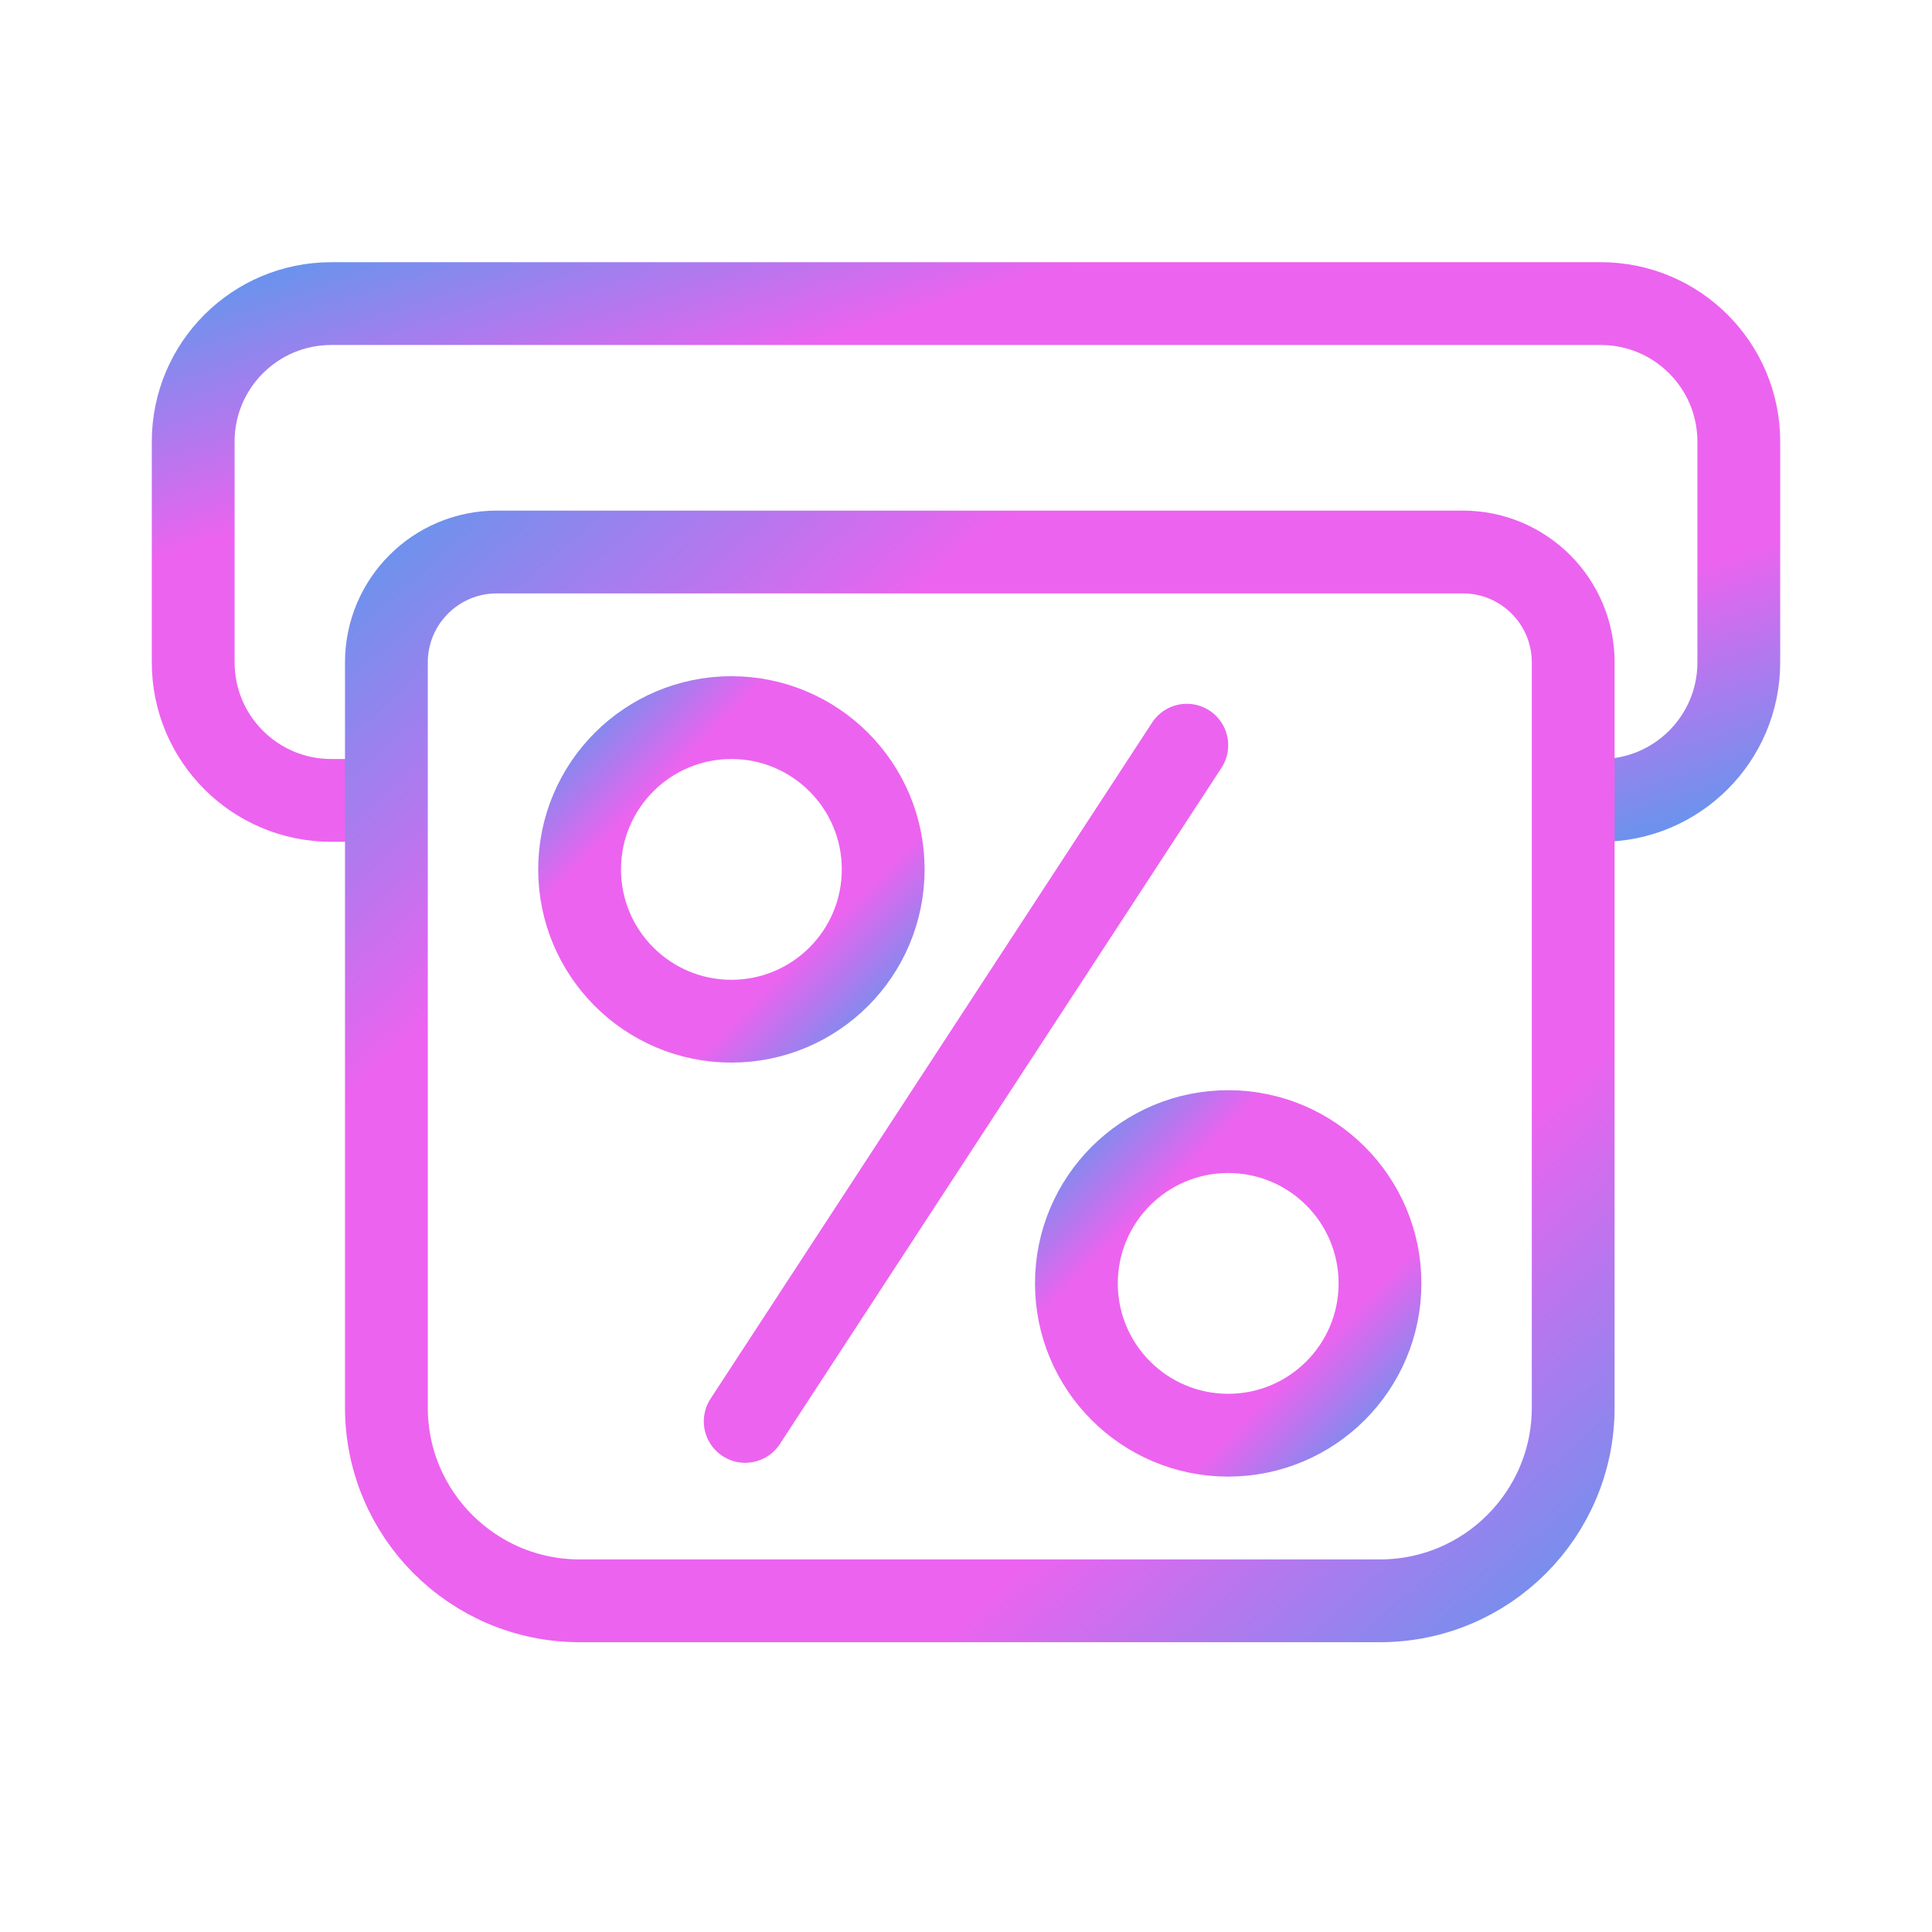
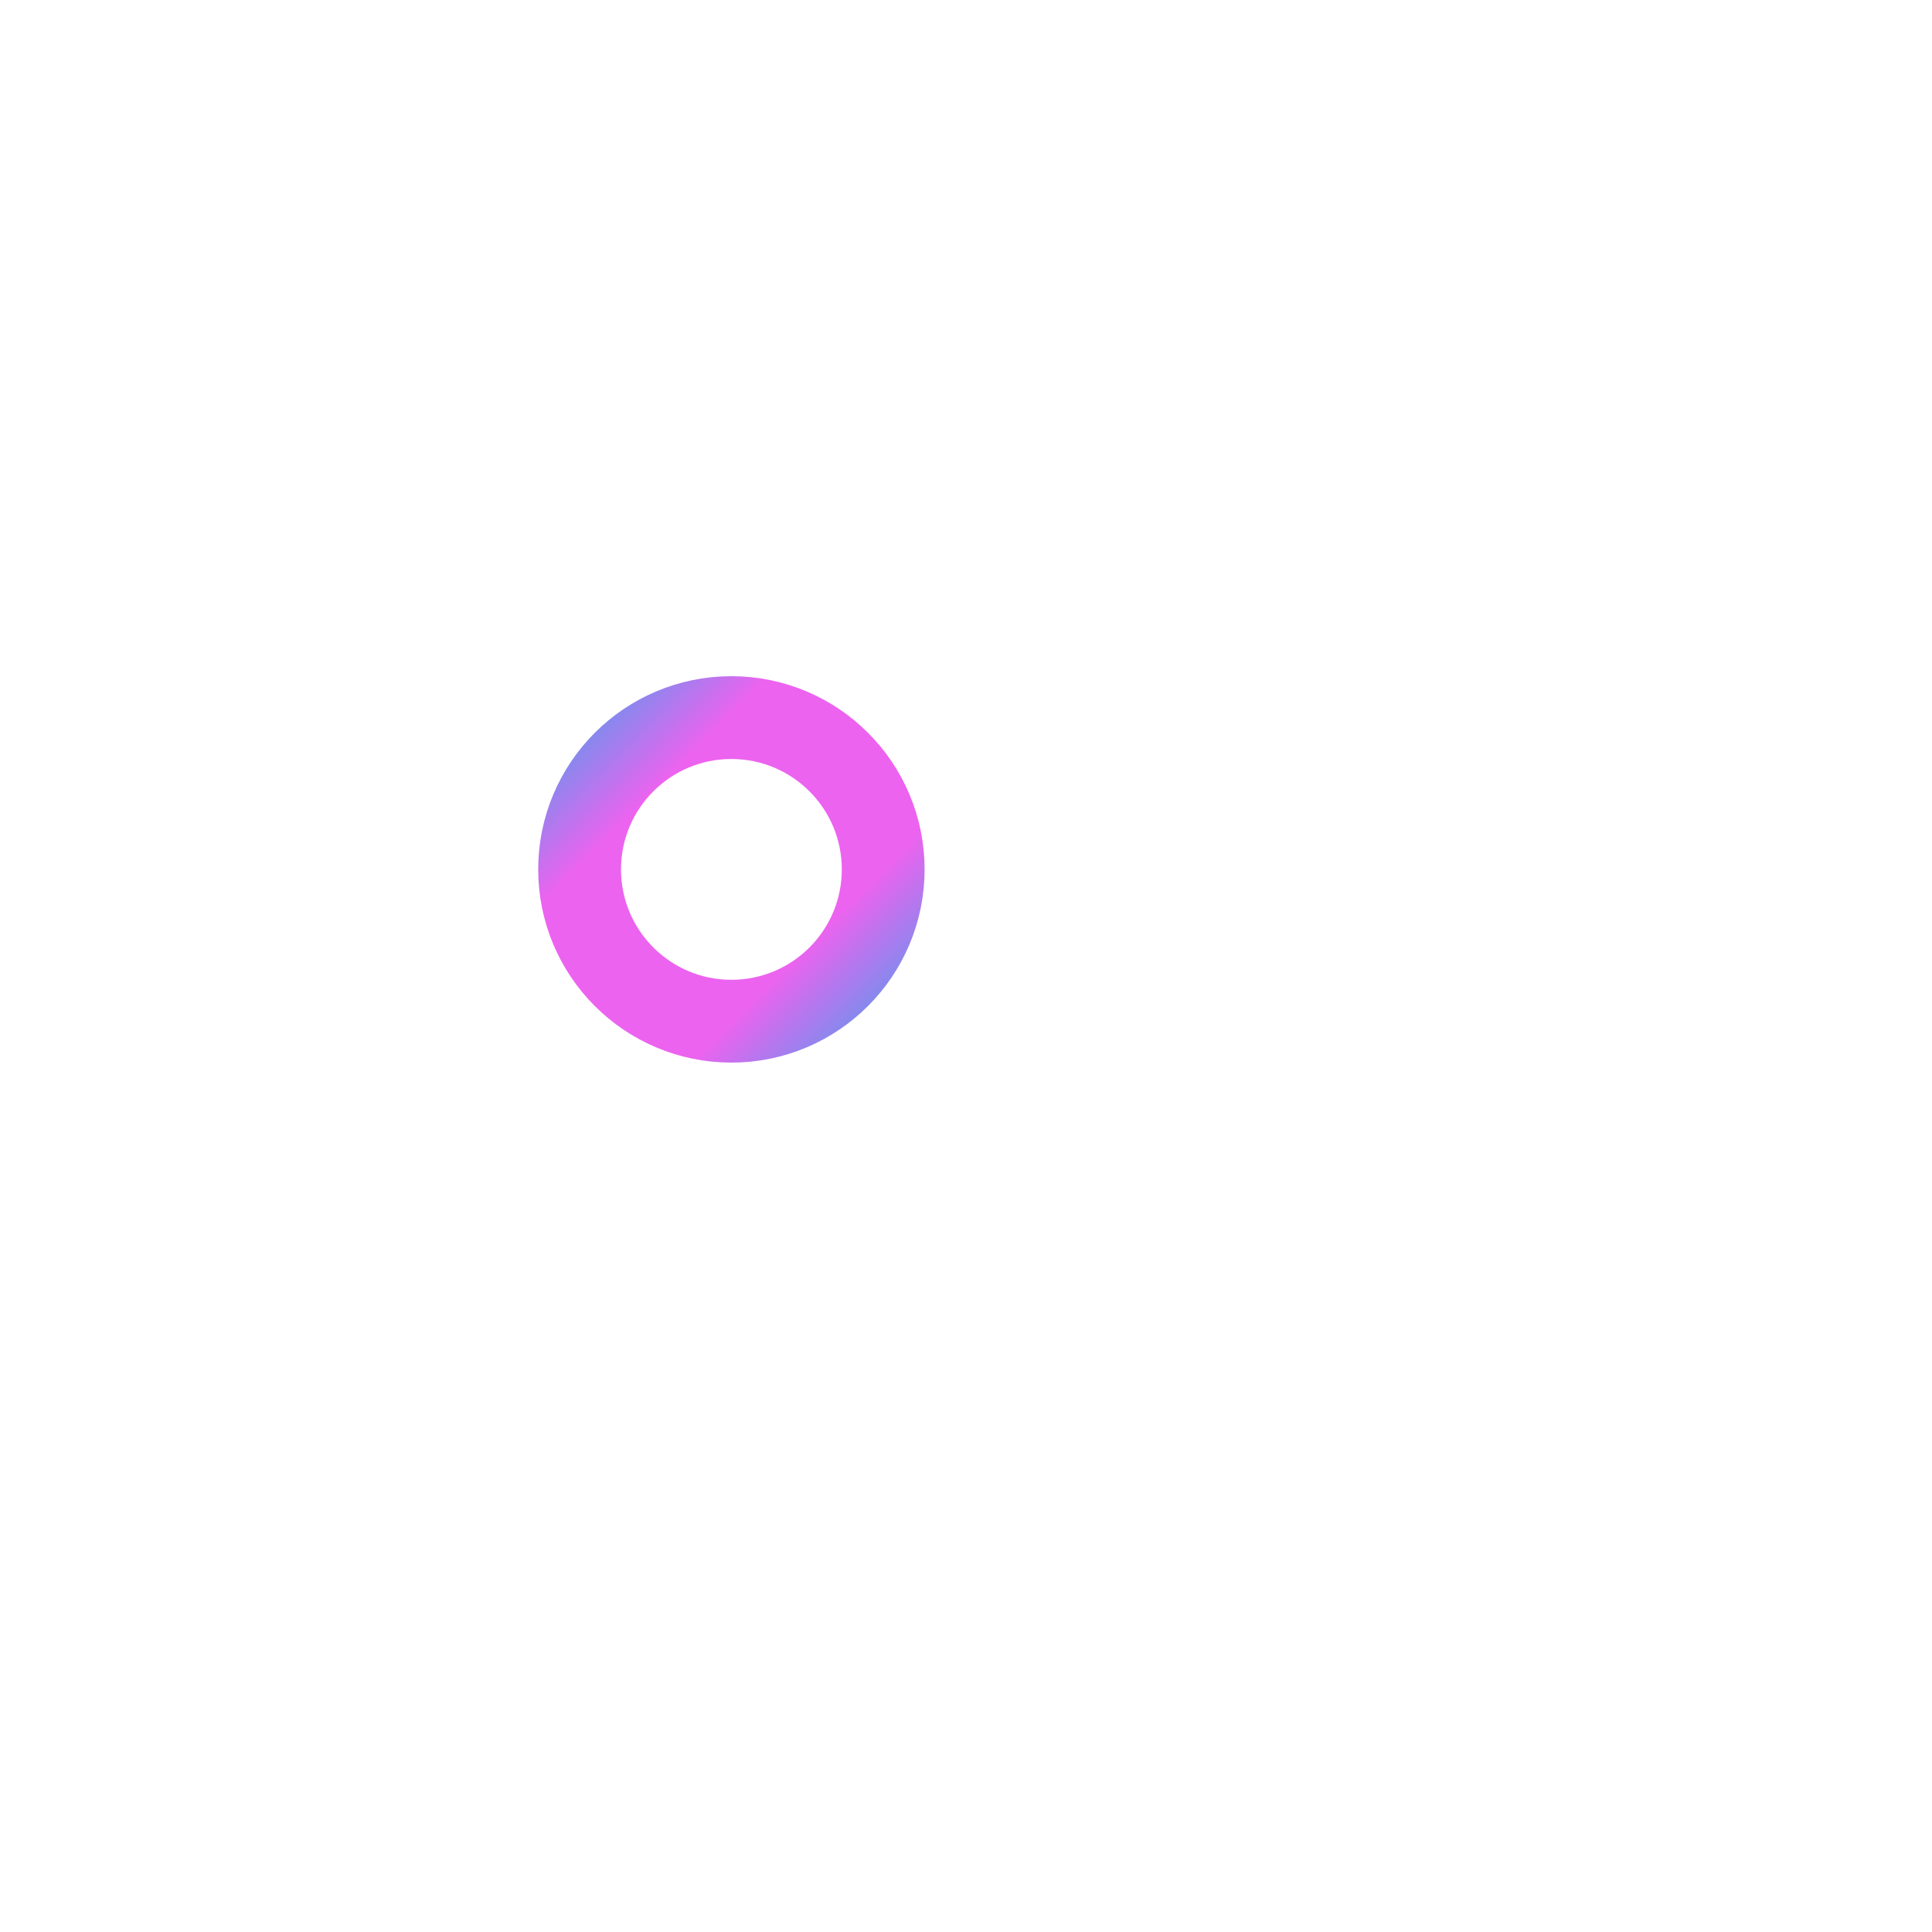
<svg xmlns="http://www.w3.org/2000/svg" width="70" height="70" viewBox="0 0 70 70" fill="none">
-   <path d="M57 29H58C60.761 29 63 26.761 63 24V16C63 13.239 60.761 11 58 11H12C9.239 11 7 13.239 7 16V24C7 26.761 9.239 29 12 29H14" stroke="url(#paint0_linear_5308_7796)" stroke-width="3" />
-   <path d="M14 24C14 21.791 15.791 20 18 20H53C55.209 20 57 21.791 57 24V51C57 54.866 53.866 58 50 58H21C17.134 58 14 54.866 14 51V24Z" stroke="url(#paint1_linear_5308_7796)" stroke-width="3" stroke-linejoin="round" />
  <circle cx="26.5" cy="31.5" r="5.5" stroke="url(#paint2_linear_5308_7796)" stroke-width="3" />
-   <path d="M43 27L27 51.5" stroke="url(#paint3_linear_5308_7796)" stroke-width="3" stroke-linecap="round" />
-   <circle cx="44.5" cy="46.5" r="5.5" stroke="url(#paint4_linear_5308_7796)" stroke-width="3" />
  <defs>
    <linearGradient id="paint0_linear_5308_7796" x1="7" y1="11" x2="17.488" y2="43.629" gradientUnits="userSpaceOnUse">
      <stop stop-color="#6D92ED" />
      <stop offset="0.245" stop-color="#EC63EF" />
      <stop offset="0.75" stop-color="#EC63EF" />
      <stop offset="1" stop-color="#6D92ED" />
    </linearGradient>
    <linearGradient id="paint1_linear_5308_7796" x1="14" y1="20" x2="51.712" y2="62.673" gradientUnits="userSpaceOnUse">
      <stop stop-color="#6D92ED" />
      <stop offset="0.245" stop-color="#EC63EF" />
      <stop offset="0.75" stop-color="#EC63EF" />
      <stop offset="1" stop-color="#6D92ED" />
    </linearGradient>
    <linearGradient id="paint2_linear_5308_7796" x1="21" y1="26" x2="32" y2="37" gradientUnits="userSpaceOnUse">
      <stop stop-color="#6D92ED" />
      <stop offset="0.245" stop-color="#EC63EF" />
      <stop offset="0.75" stop-color="#EC63EF" />
      <stop offset="1" stop-color="#6D92ED" />
    </linearGradient>
    <linearGradient id="paint3_linear_5308_7796" x1="27" y1="27" x2="49.433" y2="41.65" gradientUnits="userSpaceOnUse">
      <stop stop-color="#6D92ED" />
      <stop offset="0.245" stop-color="#EC63EF" />
      <stop offset="0.75" stop-color="#EC63EF" />
      <stop offset="1" stop-color="#6D92ED" />
    </linearGradient>
    <linearGradient id="paint4_linear_5308_7796" x1="39" y1="41" x2="50" y2="52" gradientUnits="userSpaceOnUse">
      <stop stop-color="#6D92ED" />
      <stop offset="0.245" stop-color="#EC63EF" />
      <stop offset="0.75" stop-color="#EC63EF" />
      <stop offset="1" stop-color="#6D92ED" />
    </linearGradient>
  </defs>
</svg>